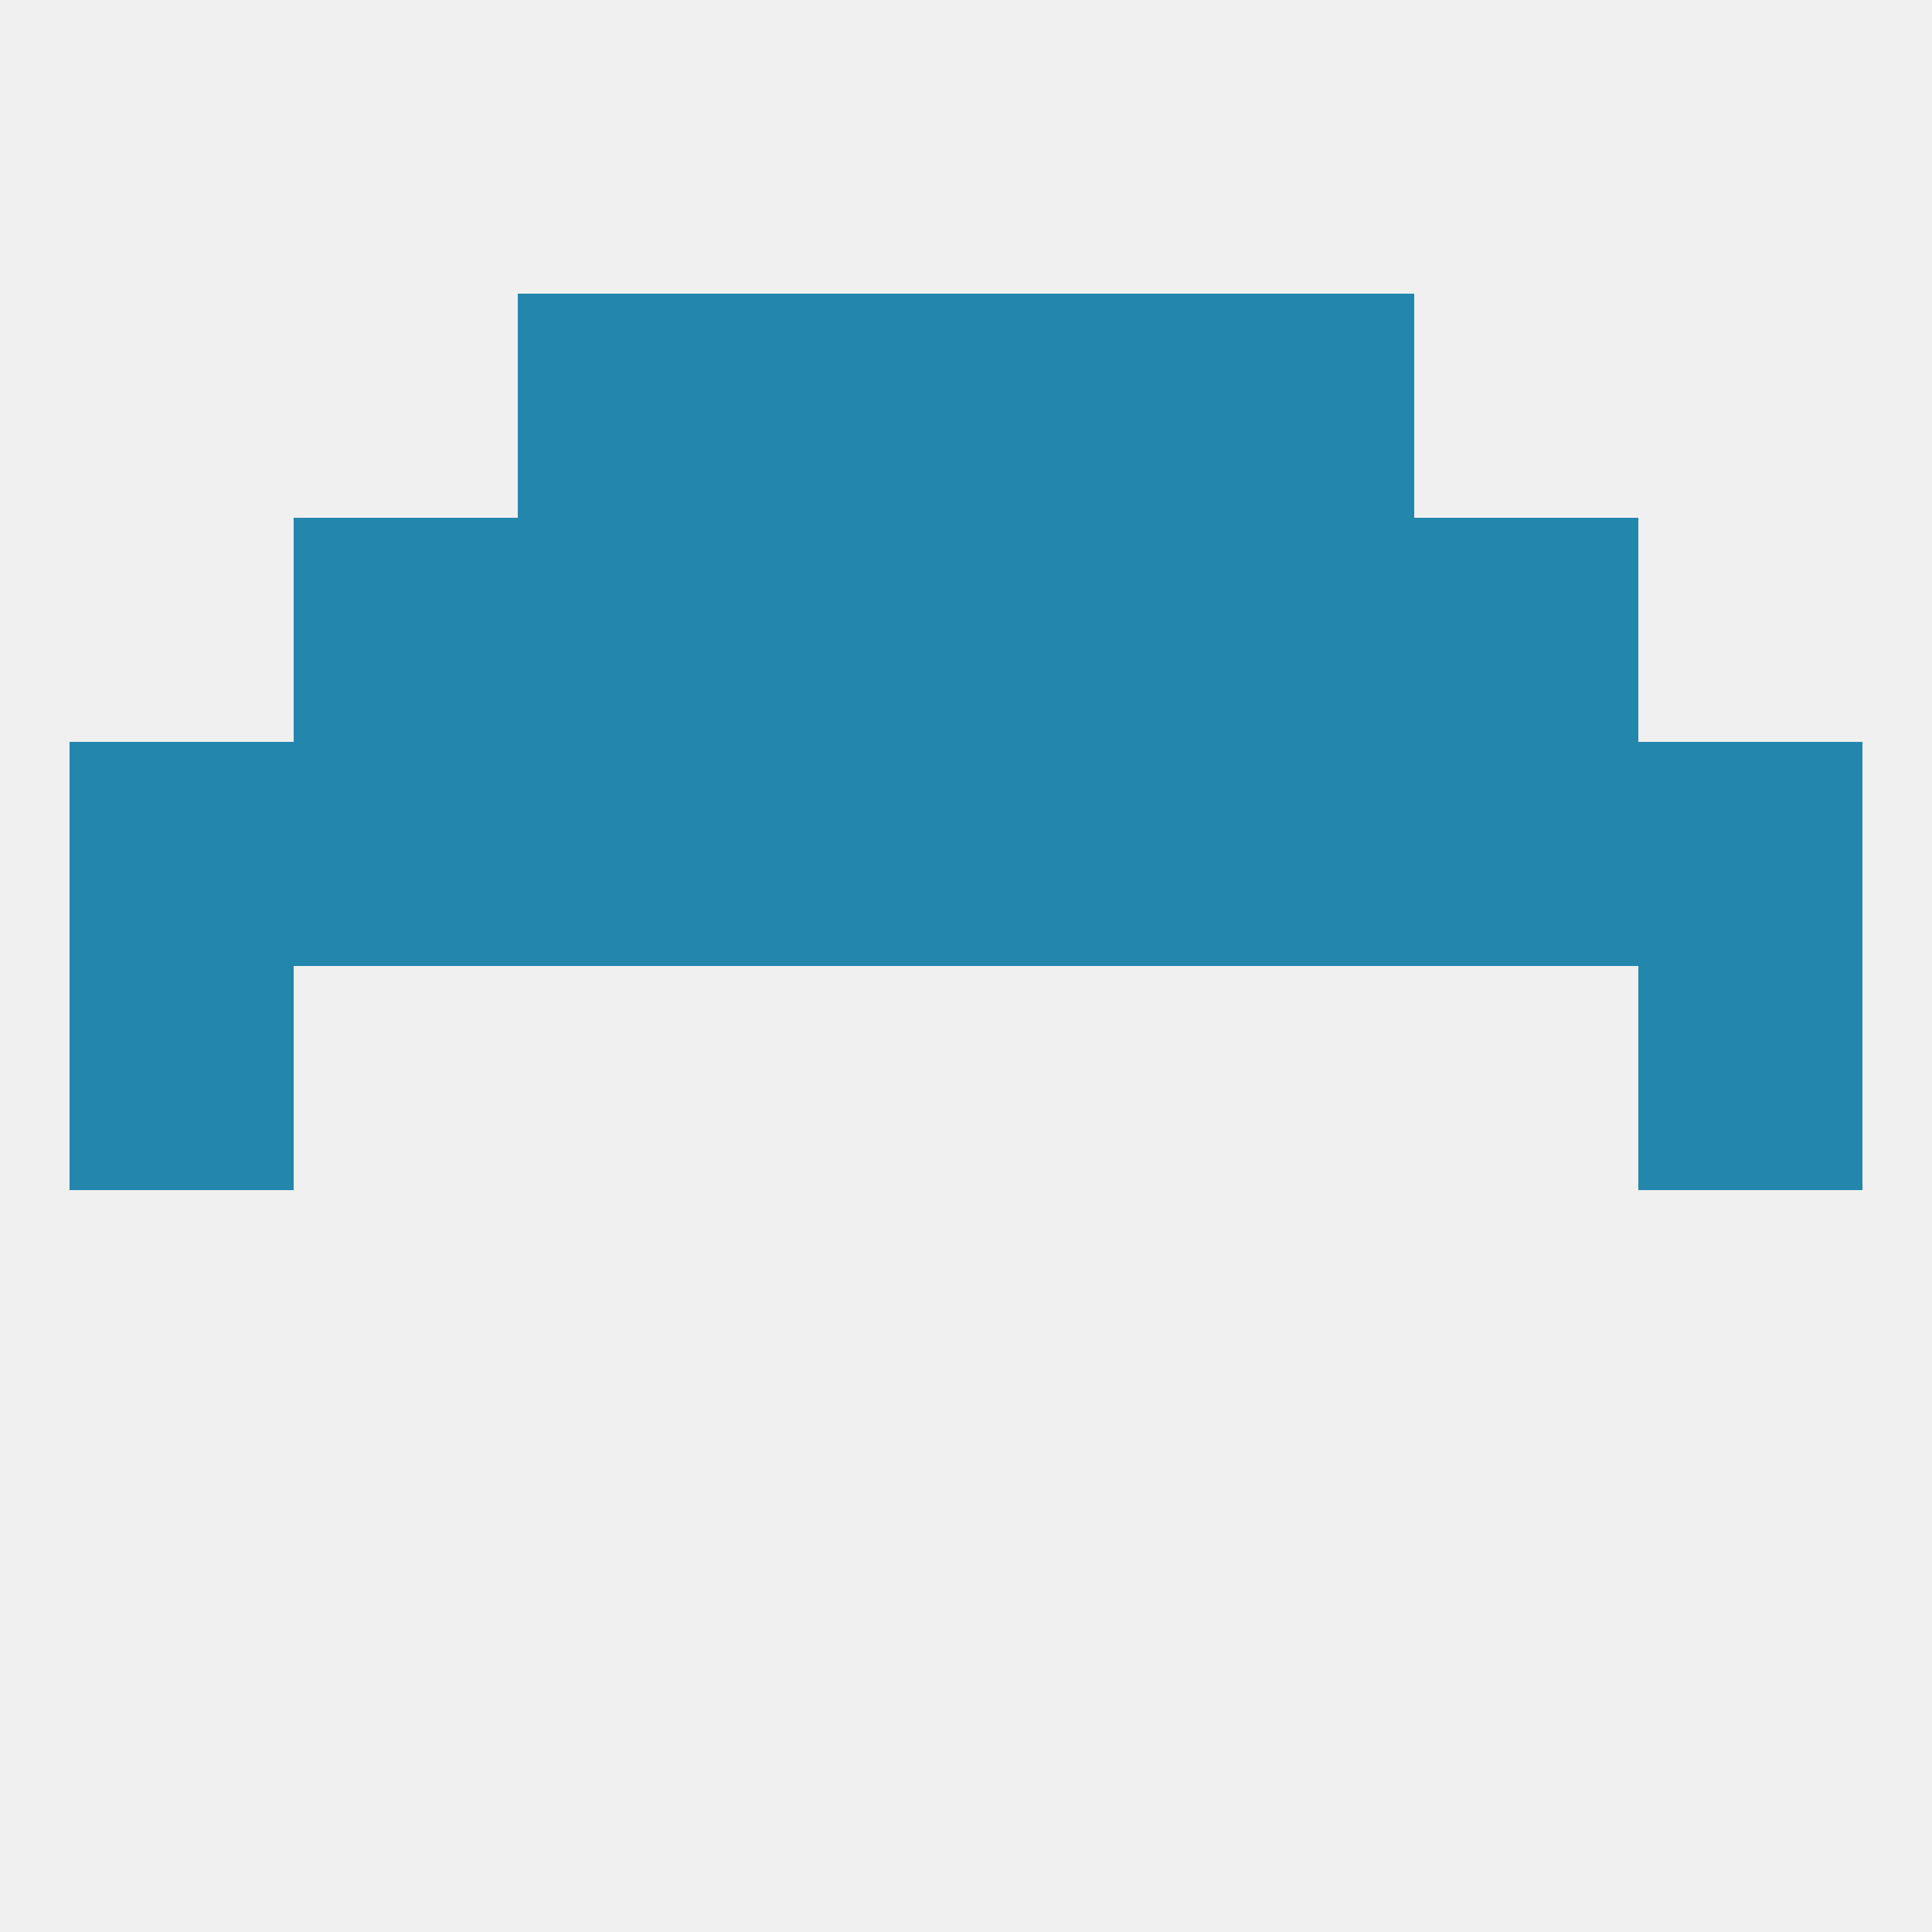
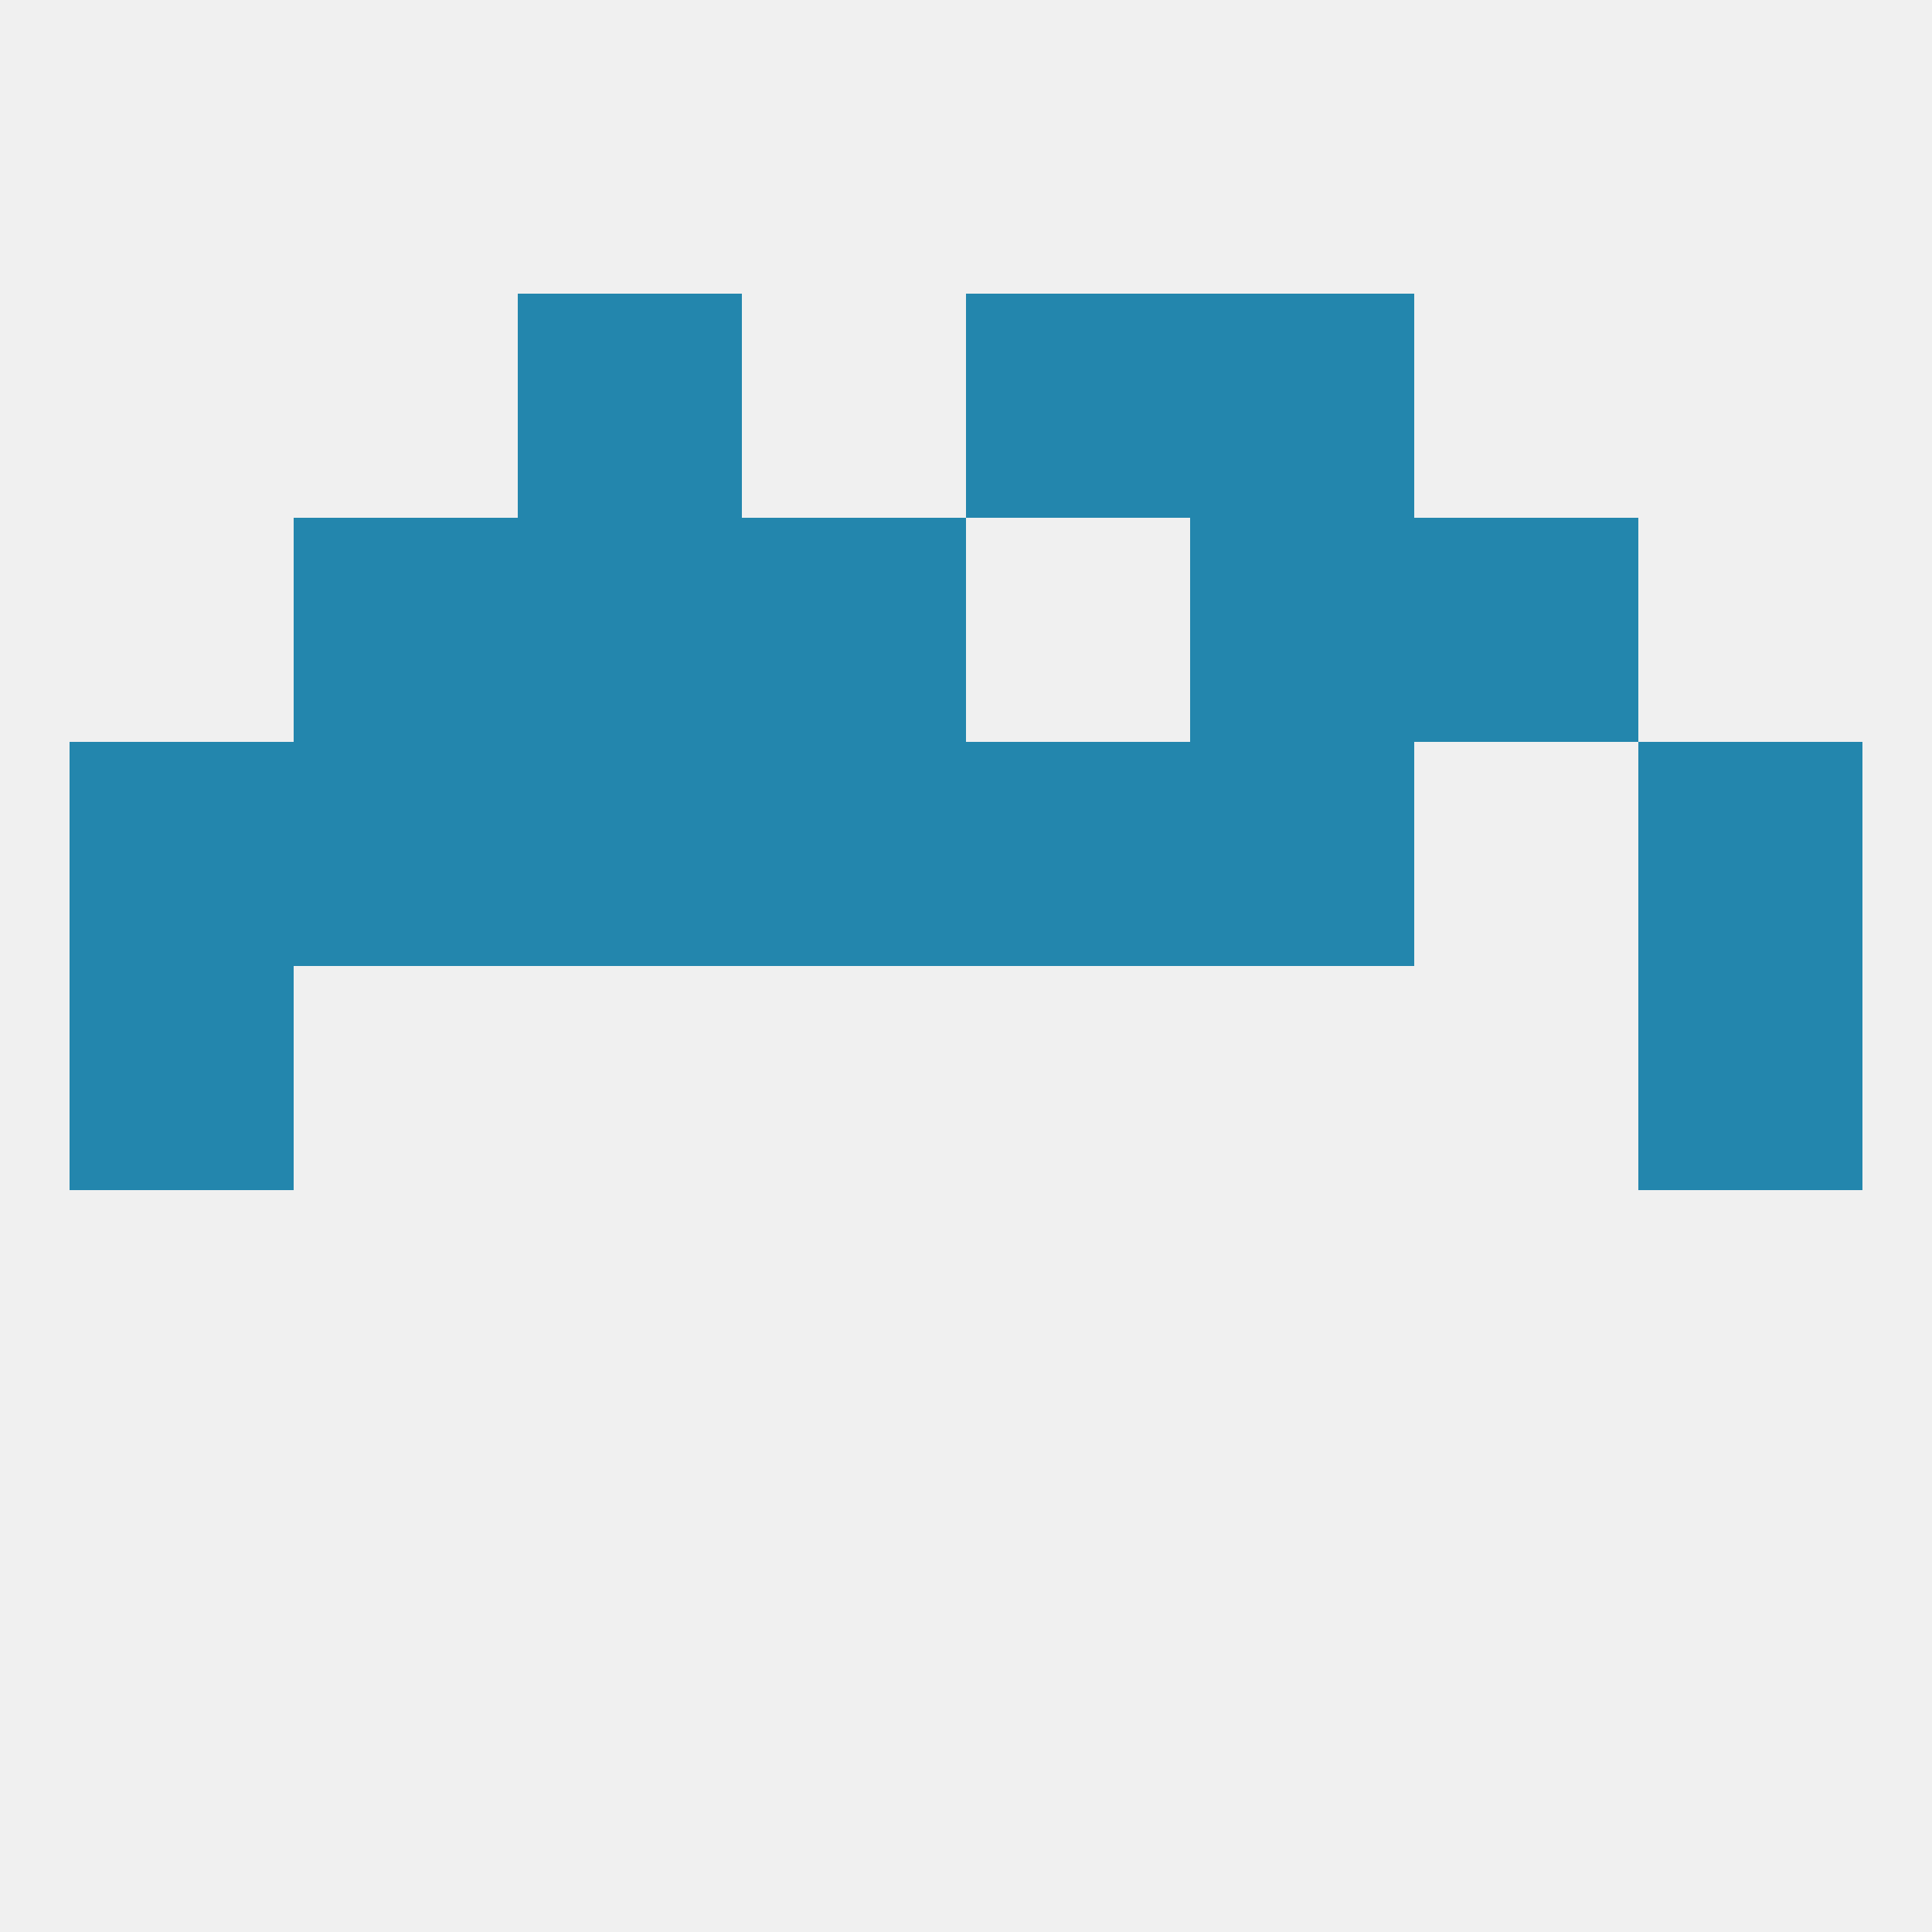
<svg xmlns="http://www.w3.org/2000/svg" version="1.1" baseprofile="full" width="250" height="250" viewBox="0 0 250 250">
  <rect width="100%" height="100%" fill="rgba(240,240,240,255)" />
  <rect x="9" y="125" width="29" height="29" fill="rgba(35,134,173,255)" />
  <rect x="212" y="125" width="29" height="29" fill="rgba(35,134,173,255)" />
  <rect x="38" y="96" width="29" height="29" fill="rgba(35,134,173,255)" />
-   <rect x="183" y="96" width="29" height="29" fill="rgba(35,134,173,255)" />
  <rect x="9" y="96" width="29" height="29" fill="rgba(35,134,173,255)" />
  <rect x="212" y="96" width="29" height="29" fill="rgba(35,134,173,255)" />
  <rect x="67" y="96" width="29" height="29" fill="rgba(35,134,173,255)" />
  <rect x="154" y="96" width="29" height="29" fill="rgba(35,134,173,255)" />
  <rect x="96" y="96" width="29" height="29" fill="rgba(35,134,173,255)" />
  <rect x="125" y="96" width="29" height="29" fill="rgba(35,134,173,255)" />
  <rect x="96" y="67" width="29" height="29" fill="rgba(35,134,173,255)" />
-   <rect x="125" y="67" width="29" height="29" fill="rgba(35,134,173,255)" />
  <rect x="38" y="67" width="29" height="29" fill="rgba(35,134,173,255)" />
  <rect x="183" y="67" width="29" height="29" fill="rgba(35,134,173,255)" />
  <rect x="67" y="67" width="29" height="29" fill="rgba(35,134,173,255)" />
  <rect x="154" y="67" width="29" height="29" fill="rgba(35,134,173,255)" />
-   <rect x="96" y="38" width="29" height="29" fill="rgba(35,134,173,255)" />
  <rect x="125" y="38" width="29" height="29" fill="rgba(35,134,173,255)" />
  <rect x="67" y="38" width="29" height="29" fill="rgba(35,134,173,255)" />
  <rect x="154" y="38" width="29" height="29" fill="rgba(35,134,173,255)" />
</svg>